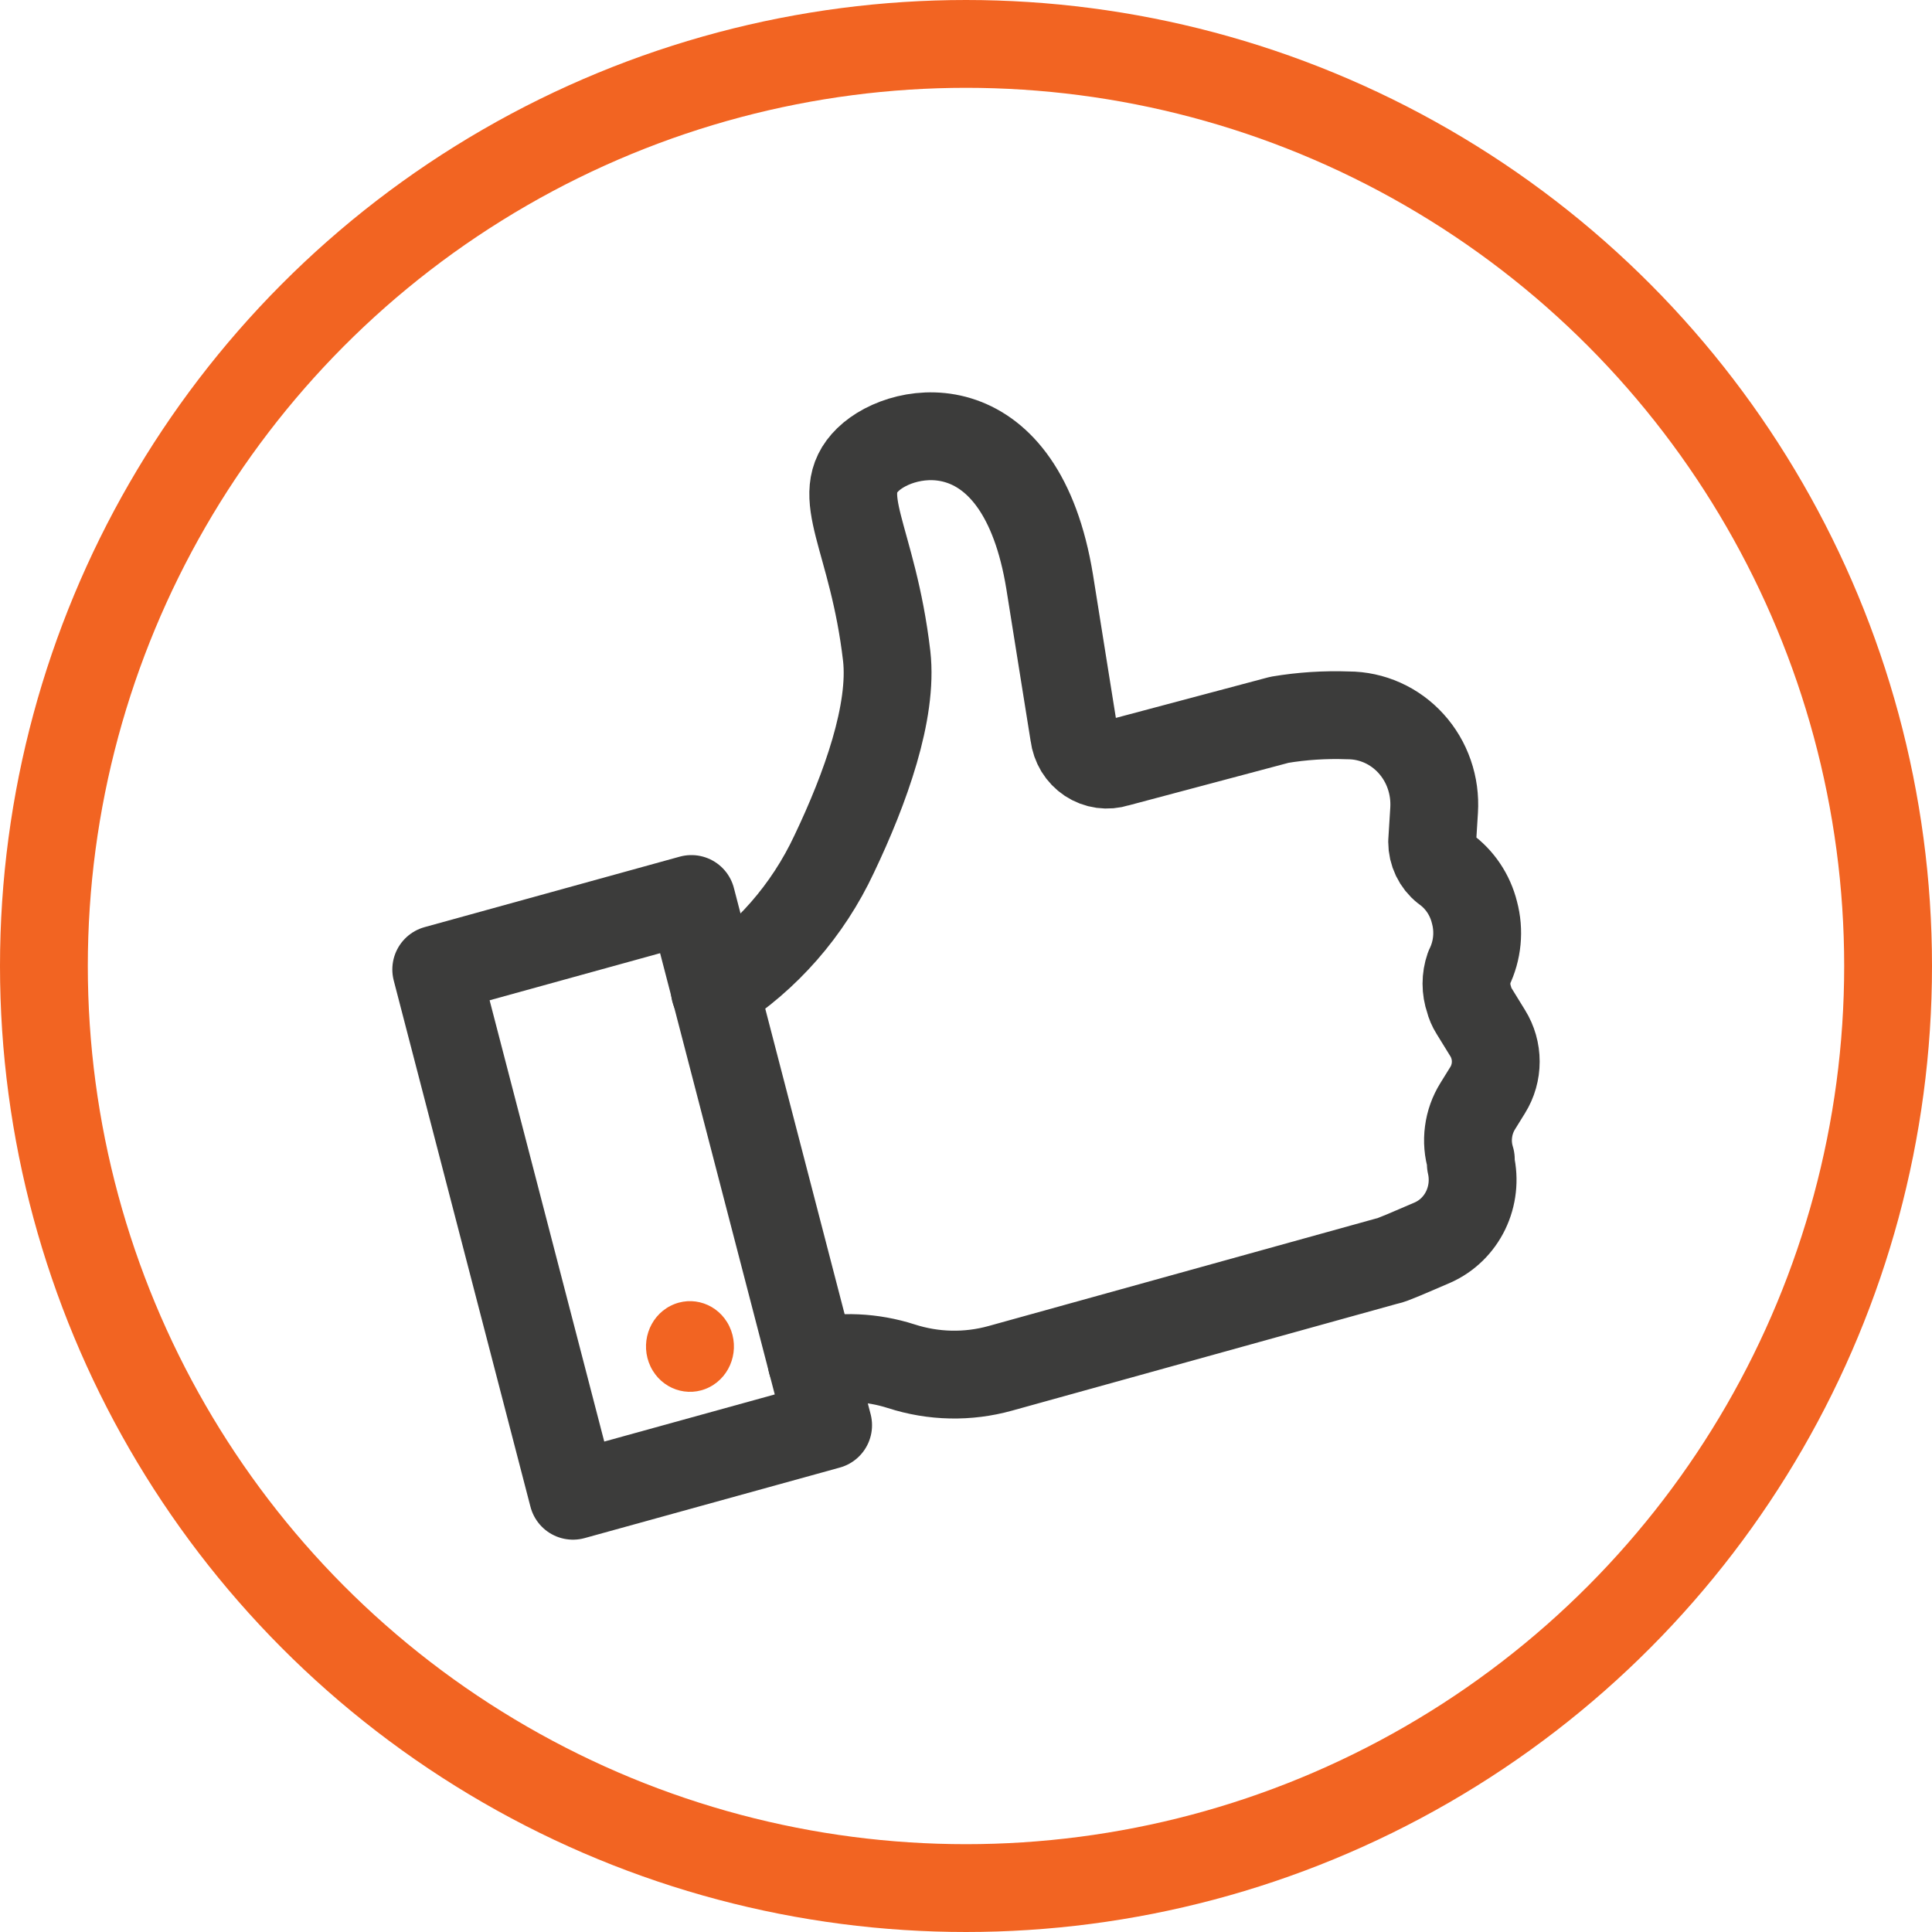
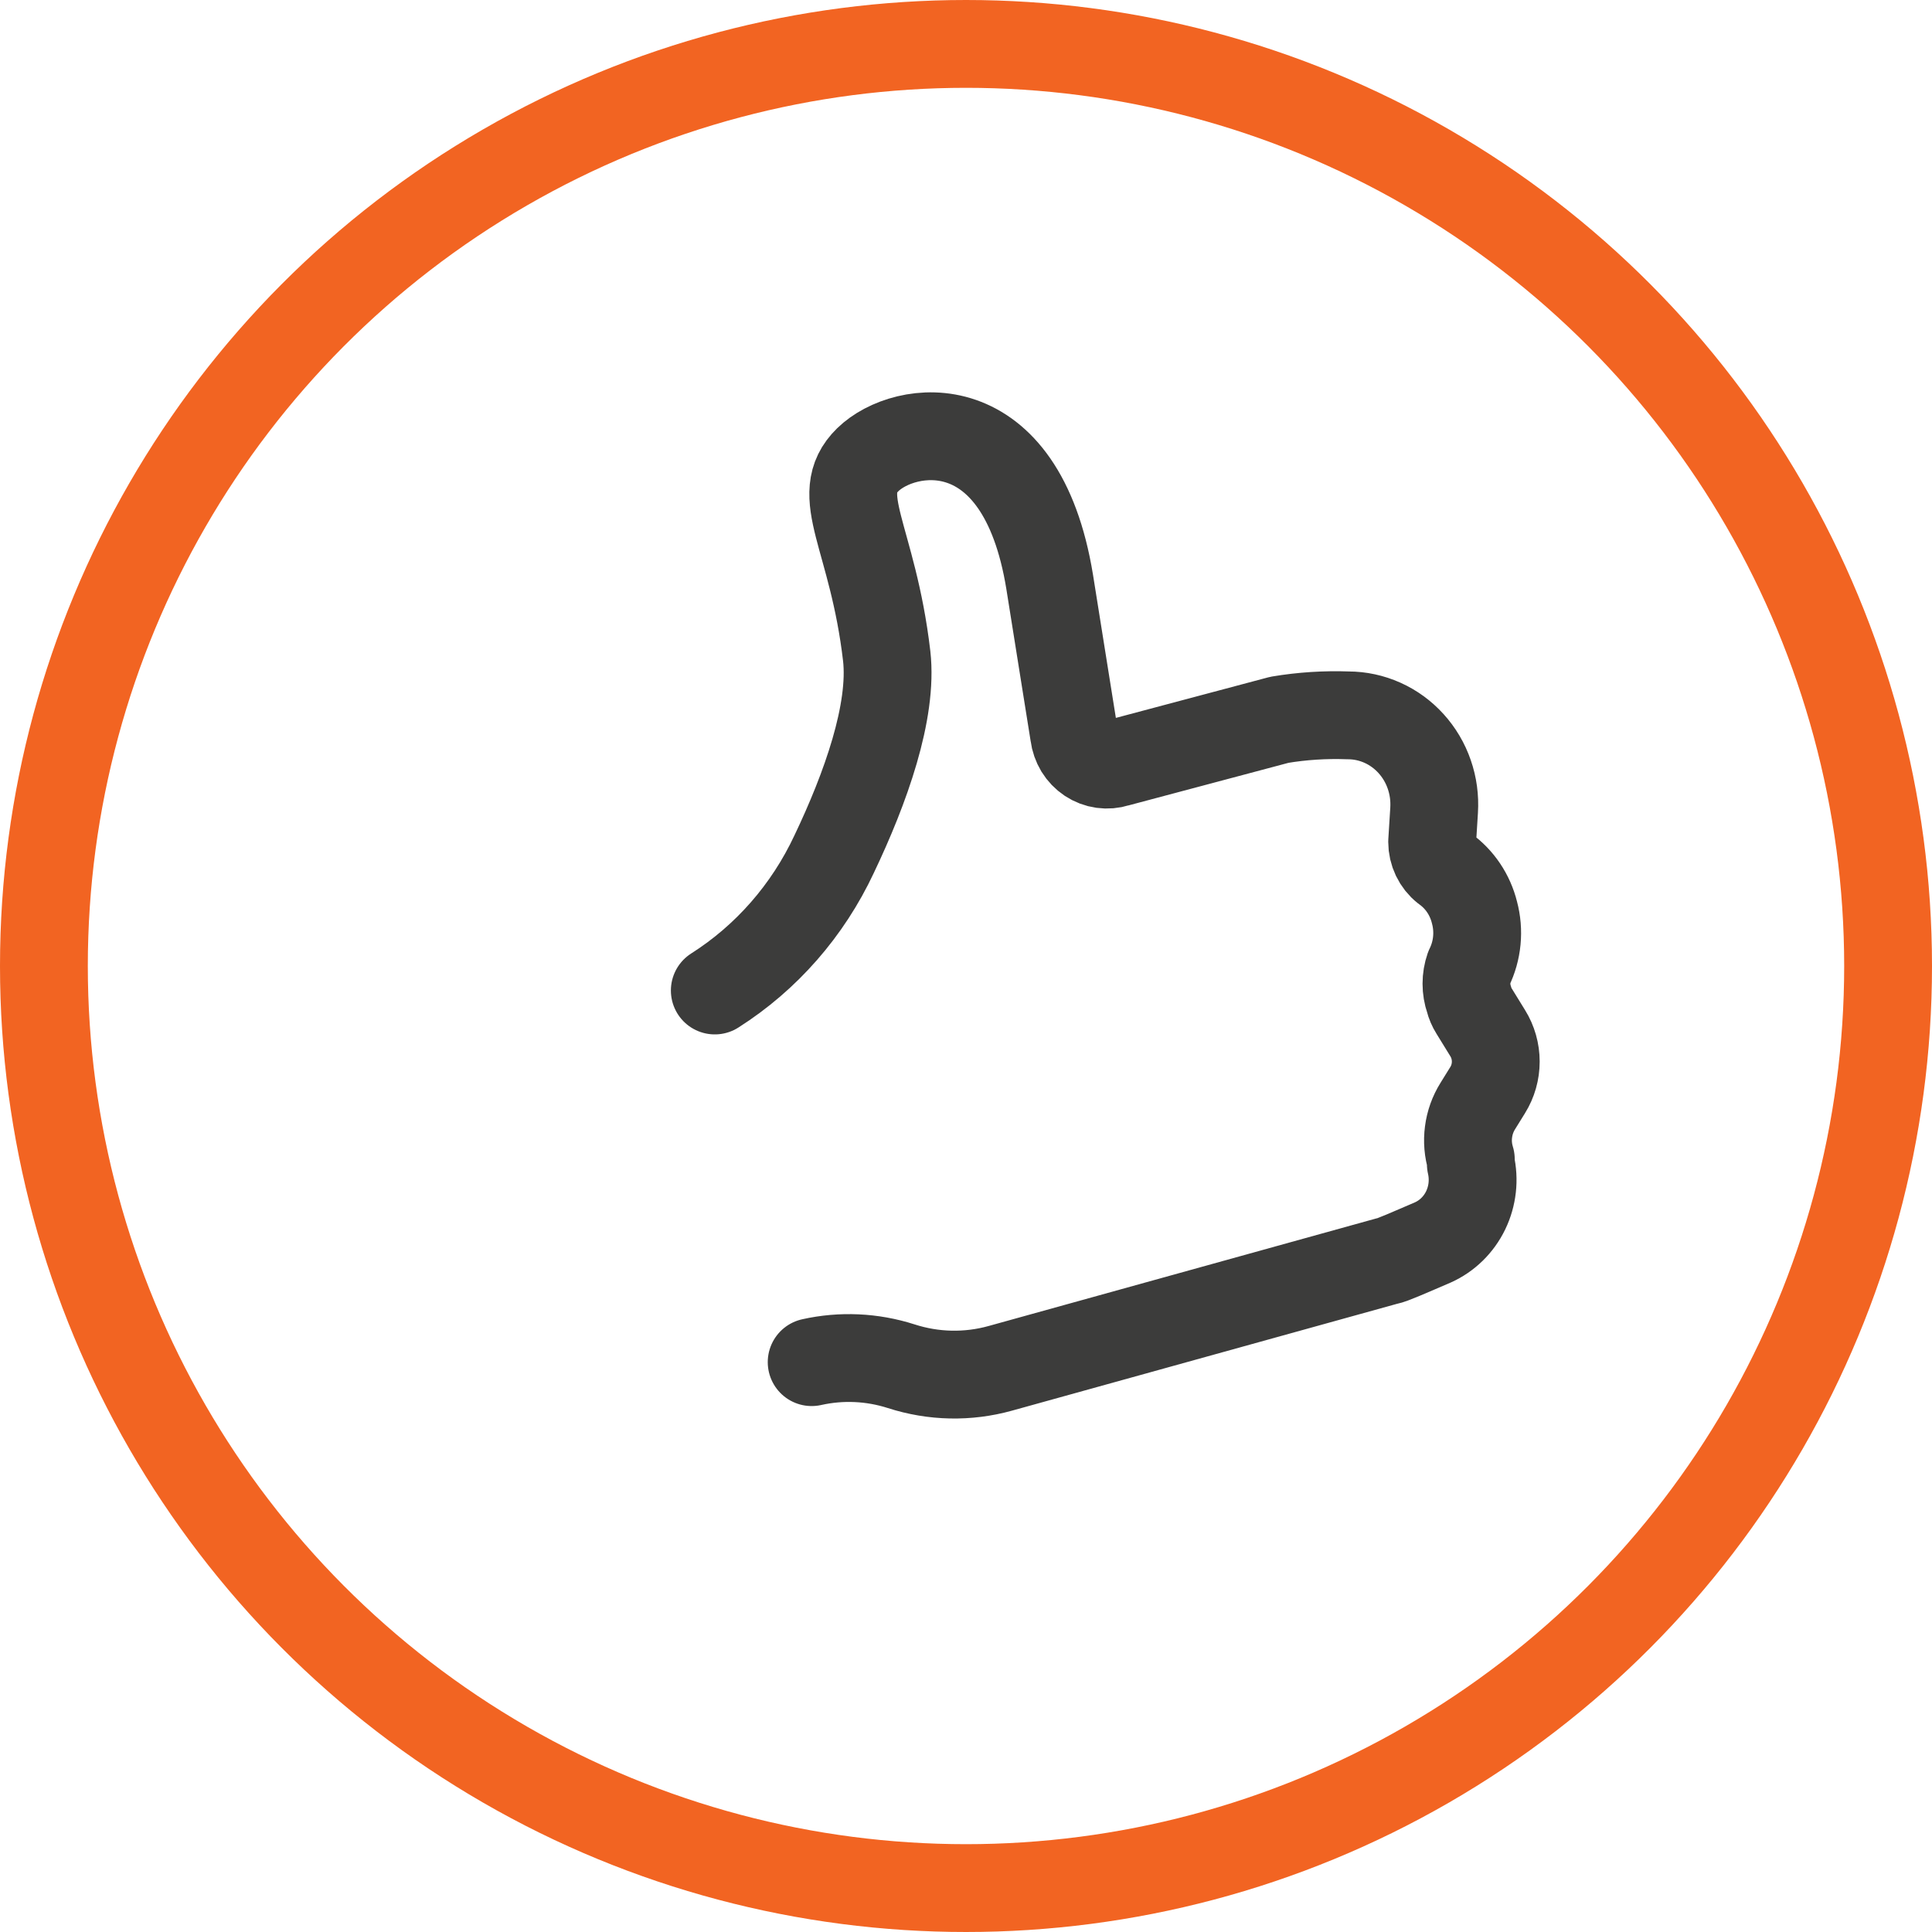
<svg xmlns="http://www.w3.org/2000/svg" width="44" height="44" viewBox="0 0 44 44" fill="none">
  <circle cx="22" cy="22" r="21" stroke="#F26422" stroke-width="2" stroke-linecap="round" stroke-linejoin="round" />
  <path d="M18.485 31.022C19.161 30.871 19.864 30.903 20.525 31.115C21.258 31.352 22.042 31.369 22.784 31.162L31.599 28.716C31.667 28.716 32.142 28.506 32.631 28.296C32.956 28.151 33.221 27.892 33.379 27.566C33.537 27.239 33.579 26.866 33.497 26.51V26.402C33.435 26.2 33.417 25.987 33.445 25.778C33.472 25.568 33.544 25.368 33.655 25.19L33.881 24.825C34.001 24.632 34.065 24.407 34.065 24.177C34.065 23.947 34.001 23.722 33.881 23.529L33.565 23.016C33.517 22.94 33.481 22.856 33.459 22.768C33.377 22.532 33.377 22.274 33.459 22.038C33.65 21.649 33.693 21.2 33.58 20.78C33.48 20.376 33.242 20.023 32.91 19.786C32.818 19.714 32.745 19.621 32.694 19.515C32.643 19.408 32.616 19.291 32.616 19.173L32.661 18.451C32.678 18.174 32.641 17.897 32.55 17.636C32.46 17.375 32.319 17.137 32.135 16.934C31.952 16.732 31.73 16.57 31.484 16.46C31.238 16.35 30.972 16.292 30.704 16.292C30.18 16.273 29.655 16.306 29.138 16.393L25.434 17.379C25.328 17.413 25.217 17.422 25.108 17.407C24.999 17.392 24.895 17.352 24.802 17.291C24.709 17.229 24.631 17.148 24.572 17.052C24.514 16.955 24.476 16.847 24.462 16.735C24.364 16.113 24.191 15.05 23.905 13.248C23.25 9.241 20.593 9.661 19.765 10.468C18.936 11.276 19.877 12.223 20.194 14.941C20.337 16.206 19.712 17.953 18.997 19.452C18.397 20.734 17.454 21.812 16.279 22.558" stroke="#3C3C3B" stroke-width="2" stroke-linecap="round" stroke-linejoin="round" />
-   <path d="M15.746 20.474L9.935 22.079L13.049 34.065L18.86 32.459L15.746 20.474Z" stroke="#3C3C3B" stroke-width="2" stroke-linecap="round" stroke-linejoin="round" />
-   <path d="M16.158 31.591C16.653 31.338 16.856 30.719 16.611 30.207C16.366 29.696 15.765 29.487 15.27 29.74C14.774 29.992 14.571 30.612 14.816 31.123C15.061 31.634 15.662 31.844 16.158 31.591Z" fill="#F26422" />
</svg>